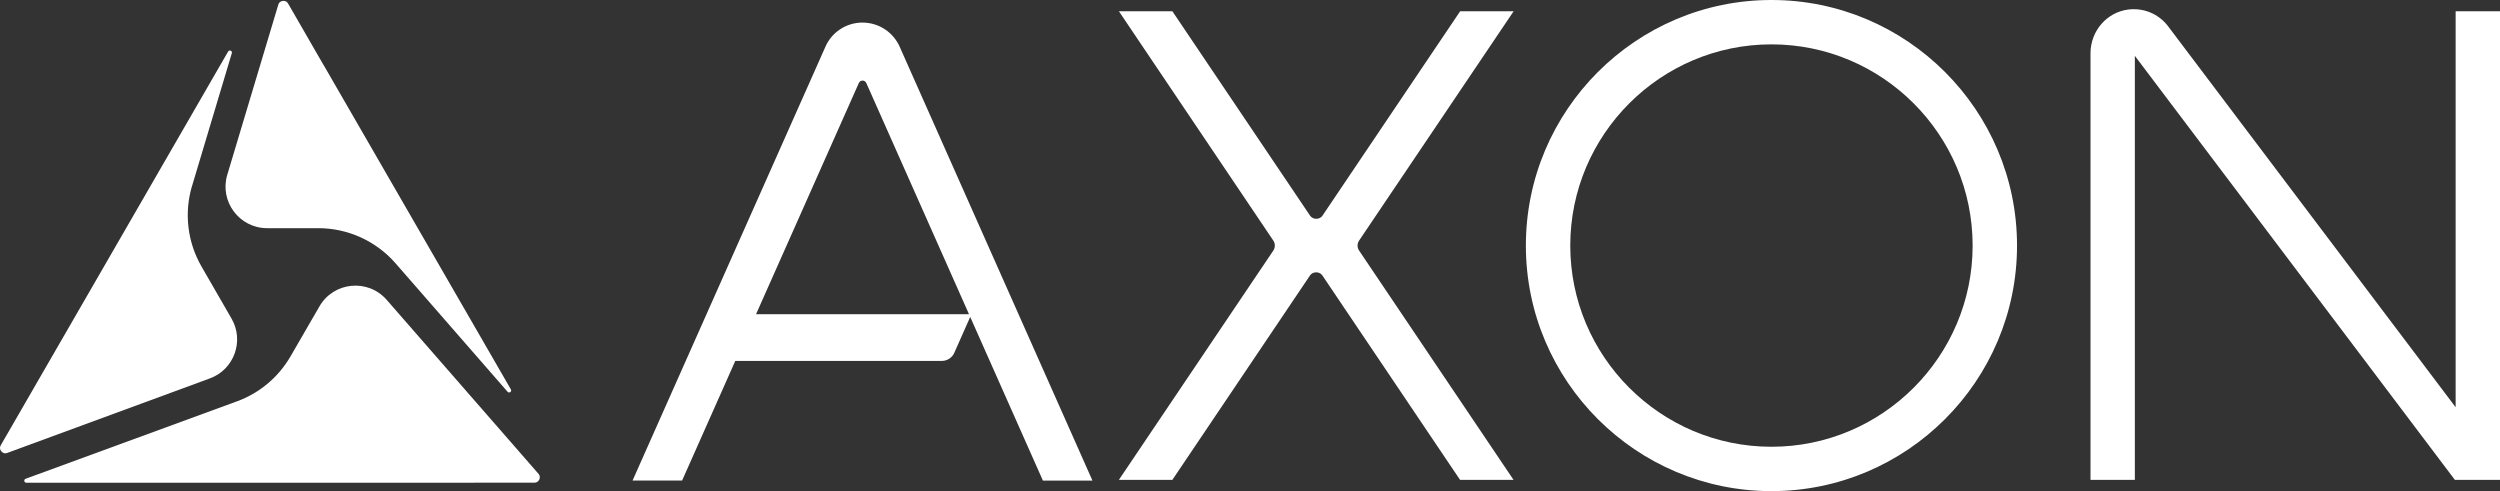
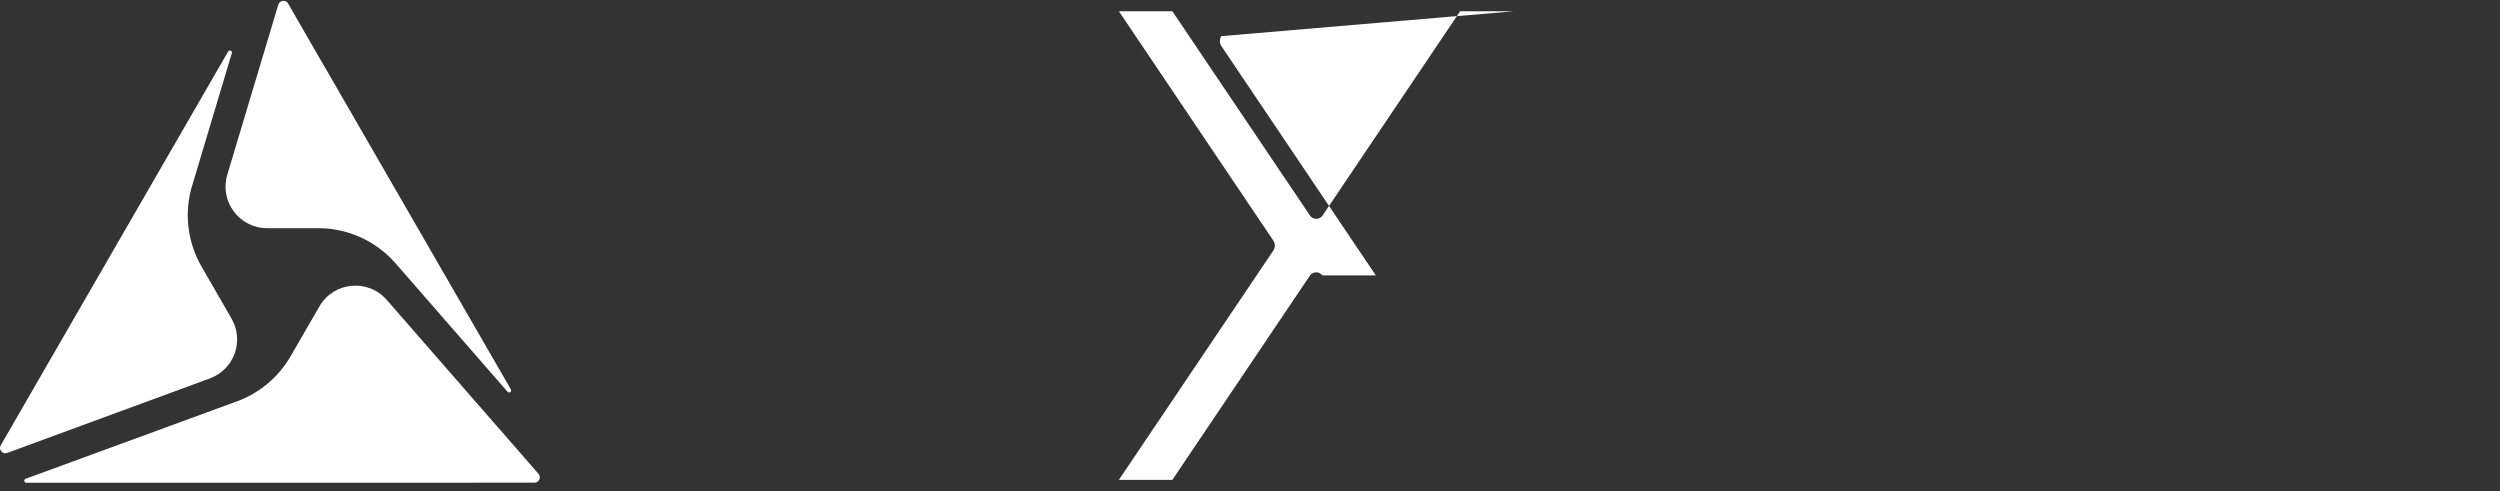
<svg xmlns="http://www.w3.org/2000/svg" id="Layer_2" data-name="Layer 2" viewBox="0 0 718 141.05">
  <rect x="0" y="0" width="718" height="141.05" fill="#333333" stroke="none" />
  <defs>
    <style>
      .cls-1 {
        fill: #fff;
      }
    </style>
  </defs>
  <g id="Layer_1-2" data-name="Layer 1">
    <g>
      <g>
        <path class="cls-1" d="m145.77,112.51c.47.54,1.31-.07.95-.68L92.91,18.62h-.02S82.74,1.02,82.74,1.02c-.44-.76-1.13-.8-1.5-.76-.37.04-1.03.23-1.3,1.04l-14.66,48.88c-2.3,7.65,3.44,15.35,11.43,15.35h14.7c8.5,0,16.59,3.68,22.19,10.09l32.18,36.9Z" />
        <path class="cls-1" d="m55.17,53.37l11.41-38.1c.2-.67-.72-1.07-1.07-.46L.22,127.88c-.44.79-.14,1.4.19,1.77.33.38.91.76,1.75.4l.19-.07,57.94-21.31c6.94-2.55,9.91-10.74,6.22-17.15l-8.65-15c-4.04-7.02-5.02-15.39-2.7-23.15" />
        <path class="cls-1" d="m136.15,138.62h17.33c.85,0,1.24-.55,1.4-.88.15-.33.33-.96-.18-1.61l-43.64-50.01c-5.38-6.16-15.22-5.21-19.31,1.87l-8.32,14.37c-3.45,5.96-8.88,10.53-15.36,12.9l-60.71,22.24c-.62.23-.45,1.14.21,1.14h128.58v-.02Z" />
      </g>
      <g>
-         <path class="cls-1" d="m247.73,6.48c-4.73,0-8.96,2.82-10.76,7.15l-55.3,124.38h14.23l15.27-34.35h59.3c1.55,0,2.97-.91,3.6-2.33l4.93-11.1h-61.86l29.52-66.39c.41-.93,1.73-.93,2.14,0l50.72,114.18h14.23l-55.24-124.32c-1.83-4.38-6.06-7.21-10.78-7.21Z" />
-         <path class="cls-1" d="m508.76,0c-38.89,0-70.53,31.64-70.53,70.53s31.64,70.52,70.53,70.52,70.53-31.64,70.53-70.52S547.65,0,508.76,0Zm57.78,70.53c0,31.86-25.92,57.78-57.78,57.78s-57.78-25.92-57.78-57.78,25.92-57.79,57.78-57.79,57.78,25.92,57.78,57.79Z" />
-         <path class="cls-1" d="m434.71,3.24h-15.36l-39.55,58.72c-.79,1.17-2.74,1.17-3.53,0L336.71,3.24h-15.36l44.35,65.86c.58.87.58,1.99,0,2.86l-44.36,65.86h15.36l39.54-58.72c.8-1.18,2.75-1.18,3.54,0l39.55,58.72h15.36l-44.36-65.86c-.58-.87-.58-1.99,0-2.86L434.71,3.24Z" />
-         <path class="cls-1" d="m705.26,3.24v113.72L622.49,7.3c-2.69-3.37-6.87-5.08-11.19-4.57-6.22.75-10.91,6.16-10.91,12.6v122.48h12.74V16.04l91.91,121.78h12.96V3.24h-12.74Z" />
+         <path class="cls-1" d="m434.71,3.24h-15.36l-39.55,58.72c-.79,1.17-2.74,1.17-3.53,0L336.71,3.24h-15.36l44.35,65.86c.58.87.58,1.99,0,2.86l-44.36,65.86h15.36l39.54-58.72c.8-1.18,2.75-1.18,3.54,0h15.36l-44.36-65.86c-.58-.87-.58-1.99,0-2.86L434.71,3.24Z" />
      </g>
    </g>
  </g>
</svg>